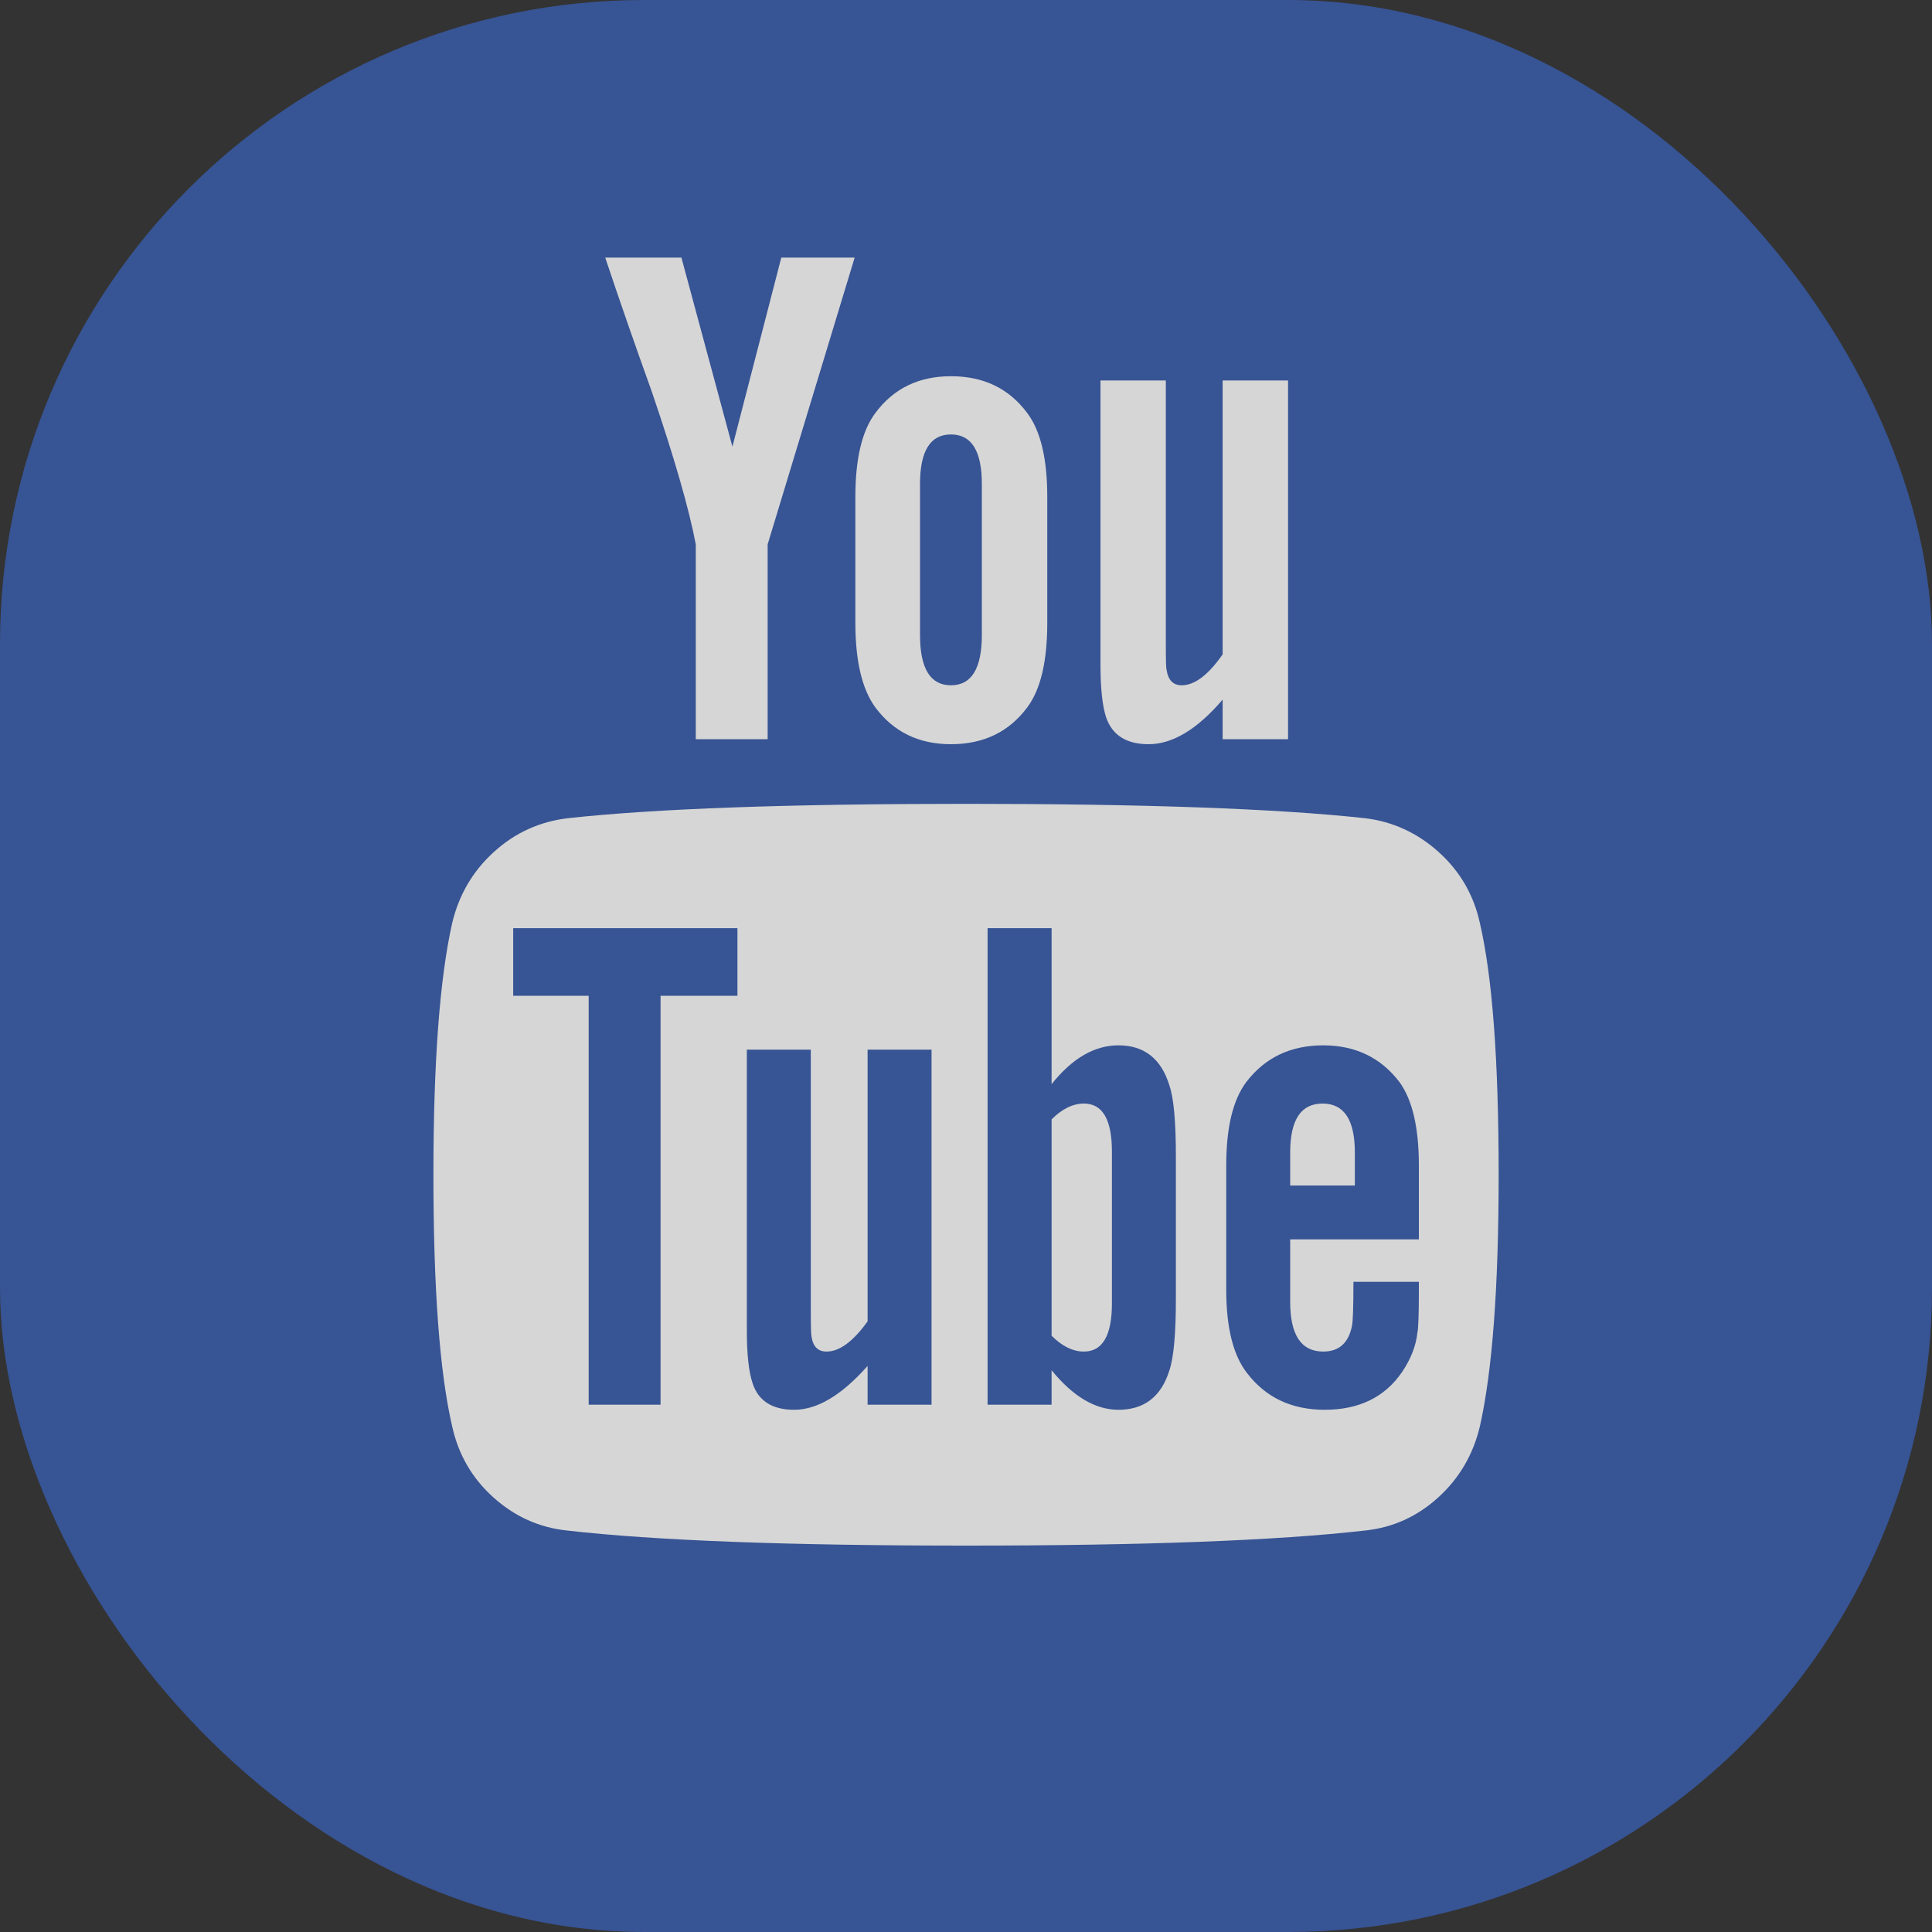
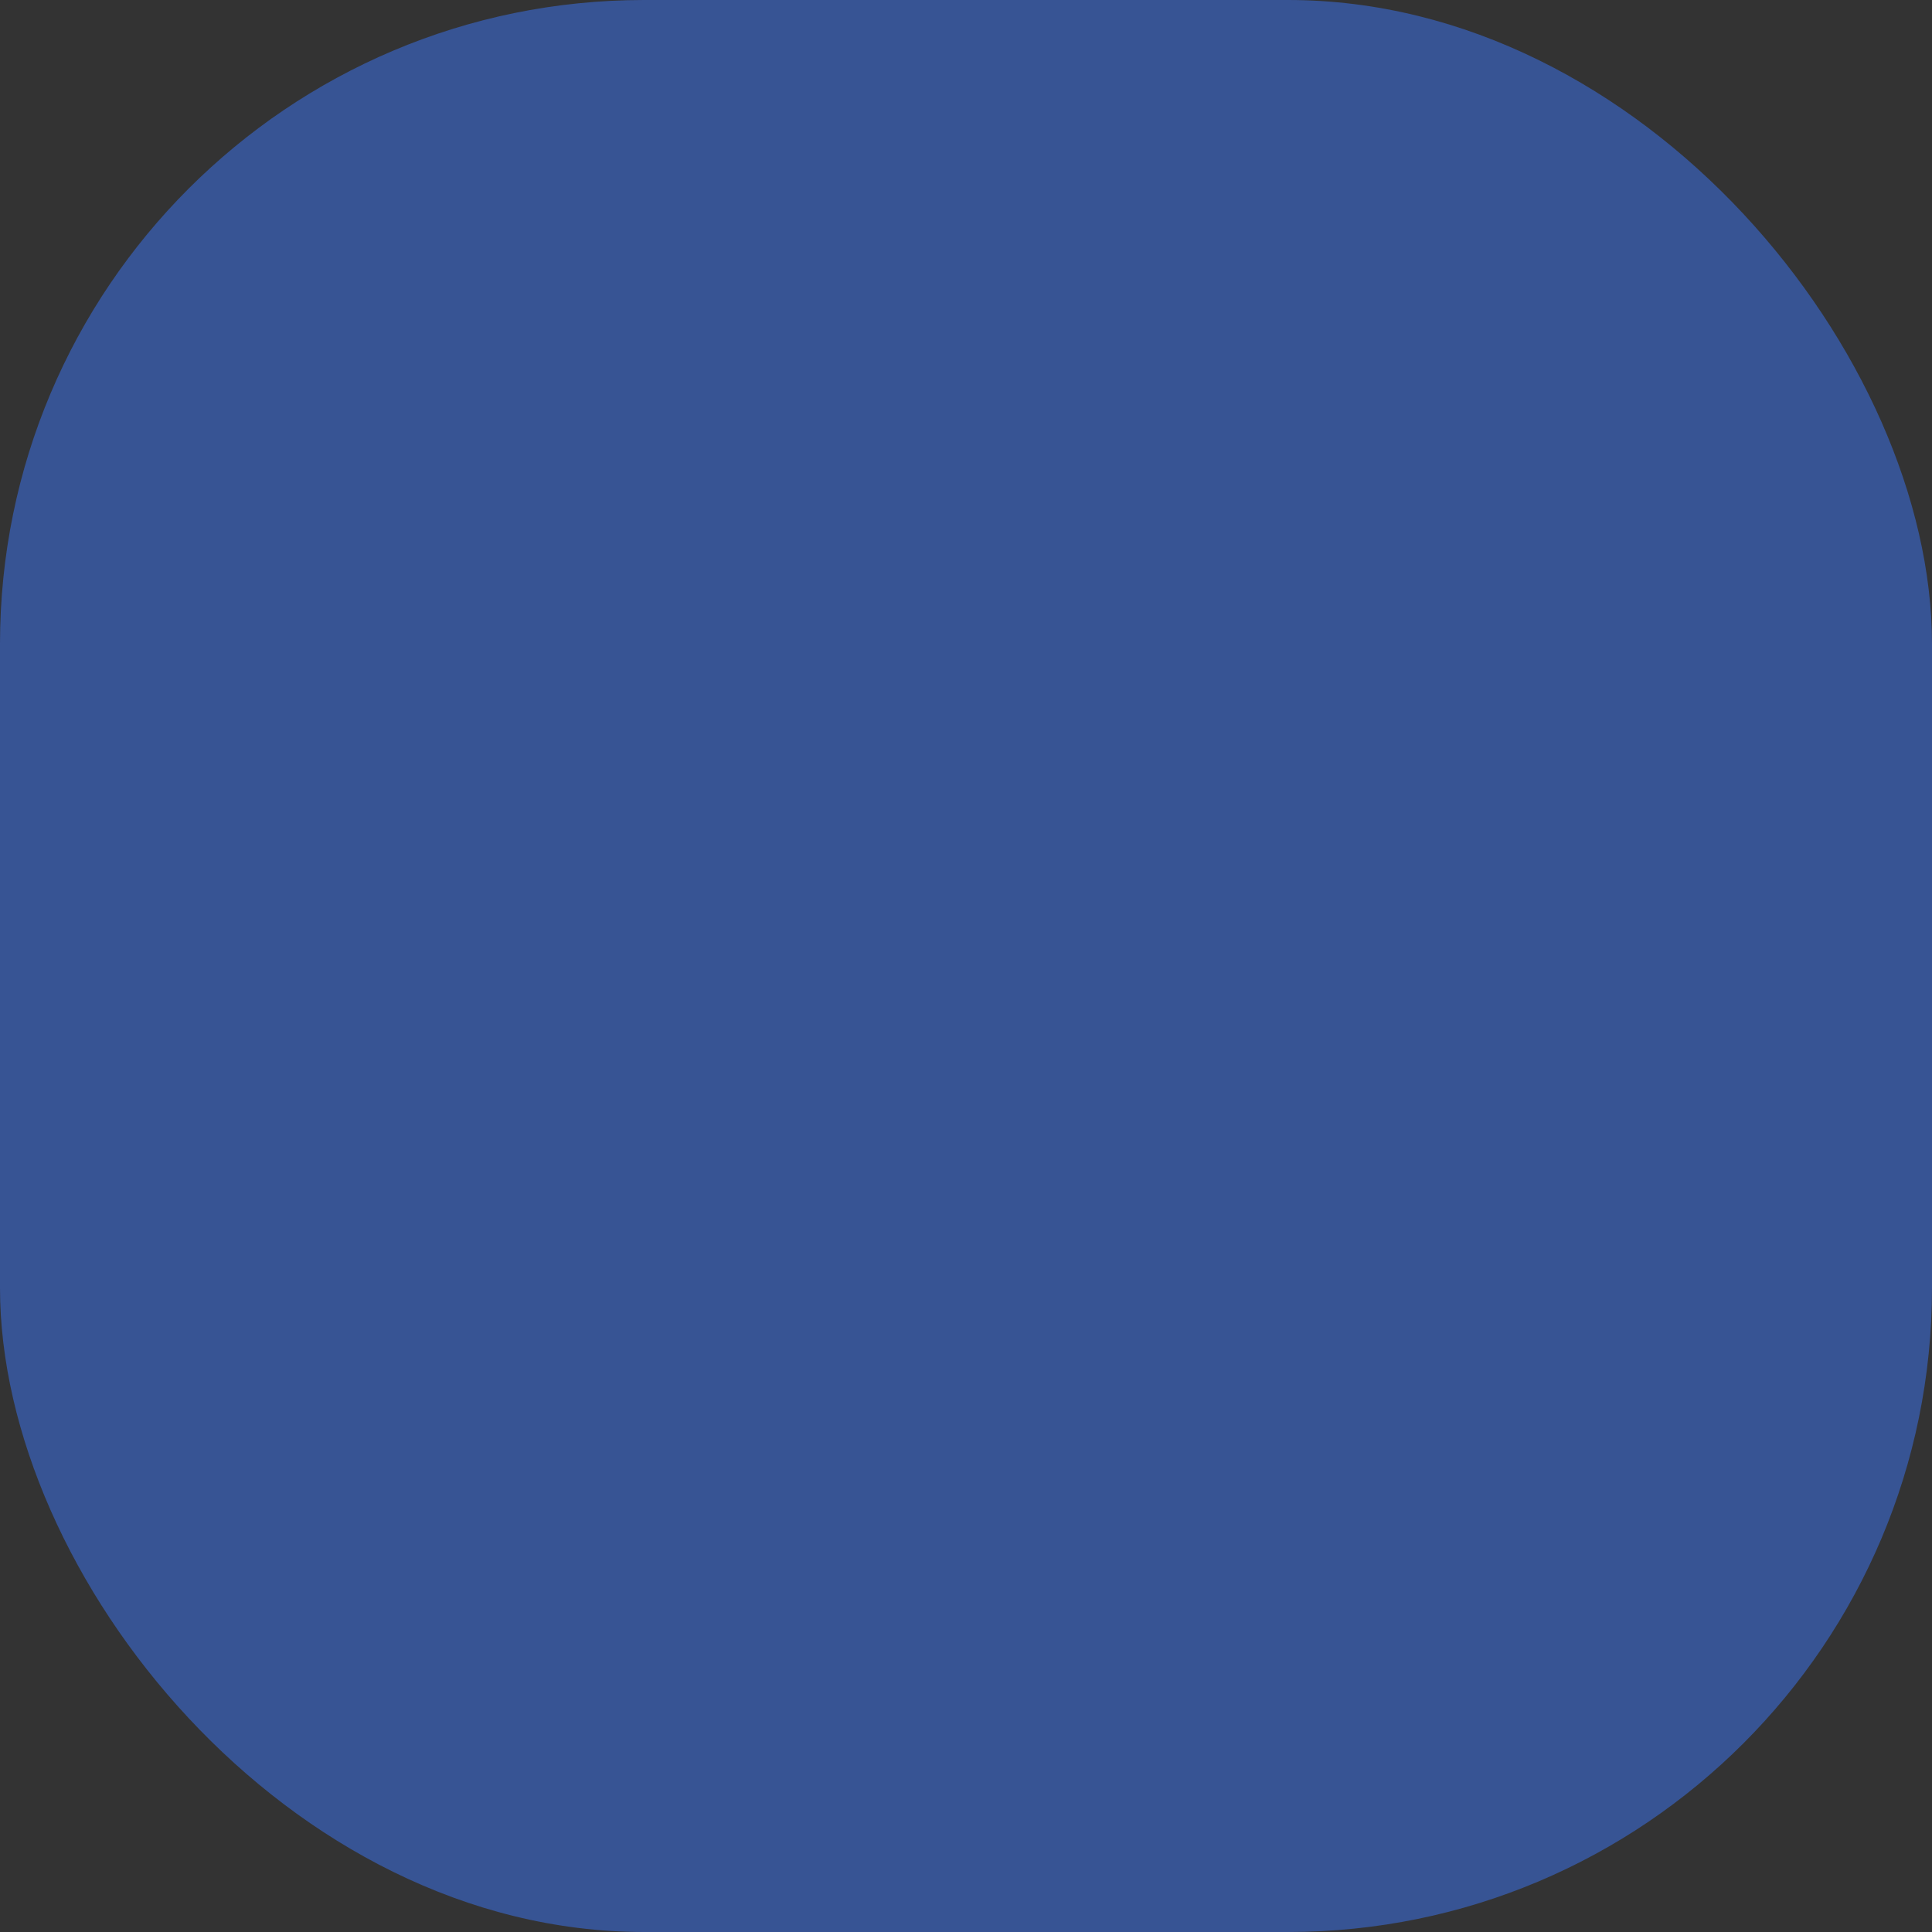
<svg xmlns="http://www.w3.org/2000/svg" width="30" height="30" viewBox="0 0 30 30" fill="none">
  <rect x="0" y="0" width="30" height="30" fill="#333333" stroke="none" />
  <g opacity="0.8">
    <rect width="30" height="30" rx="10" fill="#385CAD" />
-     <path d="M17.266 17.884V20.239C17.266 20.737 17.121 20.987 16.831 20.987C16.66 20.987 16.492 20.905 16.329 20.741V17.382C16.492 17.218 16.66 17.136 16.831 17.136C17.121 17.136 17.266 17.385 17.266 17.884ZM21.038 17.895V18.409H20.034V17.895C20.034 17.389 20.201 17.136 20.536 17.136C20.871 17.136 21.038 17.389 21.038 17.895ZM10.257 15.462H11.451V14.413H7.969V15.462H9.141V21.812H10.257V15.462ZM13.472 21.812H14.465V16.299H13.472V20.518C13.248 20.83 13.036 20.987 12.835 20.987C12.701 20.987 12.623 20.909 12.601 20.752C12.594 20.73 12.59 20.6 12.59 20.362V16.299H11.597V20.663C11.597 21.027 11.626 21.299 11.686 21.478C11.775 21.753 11.991 21.891 12.333 21.891C12.69 21.891 13.07 21.664 13.472 21.21V21.812ZM18.259 20.161V17.962C18.259 17.419 18.226 17.051 18.159 16.857C18.033 16.441 17.768 16.232 17.367 16.232C16.995 16.232 16.649 16.433 16.329 16.835V14.413H15.335V21.812H16.329V21.277C16.663 21.686 17.009 21.891 17.367 21.891C17.768 21.891 18.033 21.686 18.159 21.277C18.226 21.076 18.259 20.704 18.259 20.161ZM22.032 20.049V19.904H21.016C21.016 20.284 21.009 20.51 20.994 20.585C20.942 20.853 20.793 20.987 20.547 20.987C20.205 20.987 20.034 20.73 20.034 20.216V19.245H22.032V18.096C22.032 17.508 21.931 17.077 21.73 16.801C21.44 16.422 21.046 16.232 20.547 16.232C20.041 16.232 19.643 16.422 19.353 16.801C19.145 17.077 19.041 17.508 19.041 18.096V20.027C19.041 20.615 19.149 21.046 19.364 21.321C19.655 21.701 20.056 21.891 20.57 21.891C21.105 21.891 21.507 21.694 21.775 21.299C21.909 21.098 21.987 20.897 22.009 20.696C22.024 20.63 22.032 20.414 22.032 20.049ZM15.246 9.859V7.516C15.246 7.002 15.086 6.746 14.766 6.746C14.446 6.746 14.286 7.002 14.286 7.516V9.859C14.286 10.38 14.446 10.641 14.766 10.641C15.086 10.641 15.246 10.38 15.246 9.859ZM23.271 18.241C23.271 19.982 23.174 21.284 22.98 22.147C22.876 22.586 22.66 22.955 22.333 23.252C22.006 23.55 21.626 23.721 21.195 23.766C19.826 23.922 17.761 24 15.001 24C12.24 24 10.175 23.922 8.806 23.766C8.375 23.721 7.993 23.55 7.662 23.252C7.331 22.955 7.117 22.586 7.021 22.147C6.827 21.314 6.73 20.012 6.73 18.241C6.73 16.5 6.827 15.198 7.021 14.335C7.125 13.896 7.341 13.527 7.668 13.23C7.995 12.932 8.379 12.757 8.818 12.705C10.179 12.556 12.24 12.482 15.001 12.482C17.761 12.482 19.826 12.556 21.195 12.705C21.626 12.757 22.008 12.932 22.339 13.23C22.67 13.527 22.884 13.896 22.98 14.335C23.174 15.168 23.271 16.47 23.271 18.241ZM12.132 4H13.271L11.92 8.453V11.478H10.804V8.453C10.7 7.903 10.473 7.114 10.123 6.087C9.848 5.321 9.606 4.625 9.398 4H10.581L11.373 6.935L12.132 4ZM16.262 7.717V9.67C16.262 10.272 16.158 10.711 15.949 10.987C15.666 11.366 15.272 11.556 14.766 11.556C14.268 11.556 13.877 11.366 13.594 10.987C13.386 10.704 13.282 10.265 13.282 9.67V7.717C13.282 7.121 13.386 6.686 13.594 6.411C13.877 6.031 14.268 5.842 14.766 5.842C15.272 5.842 15.666 6.031 15.949 6.411C16.158 6.686 16.262 7.121 16.262 7.717ZM20.001 5.908V11.478H18.985V10.864C18.591 11.325 18.207 11.556 17.835 11.556C17.493 11.556 17.274 11.418 17.177 11.143C17.117 10.964 17.088 10.685 17.088 10.306V5.908H18.103V10.005C18.103 10.25 18.107 10.38 18.114 10.395C18.137 10.559 18.215 10.641 18.349 10.641C18.55 10.641 18.762 10.481 18.985 10.161V5.908H20.001Z" fill="white" />
  </g>
</svg>